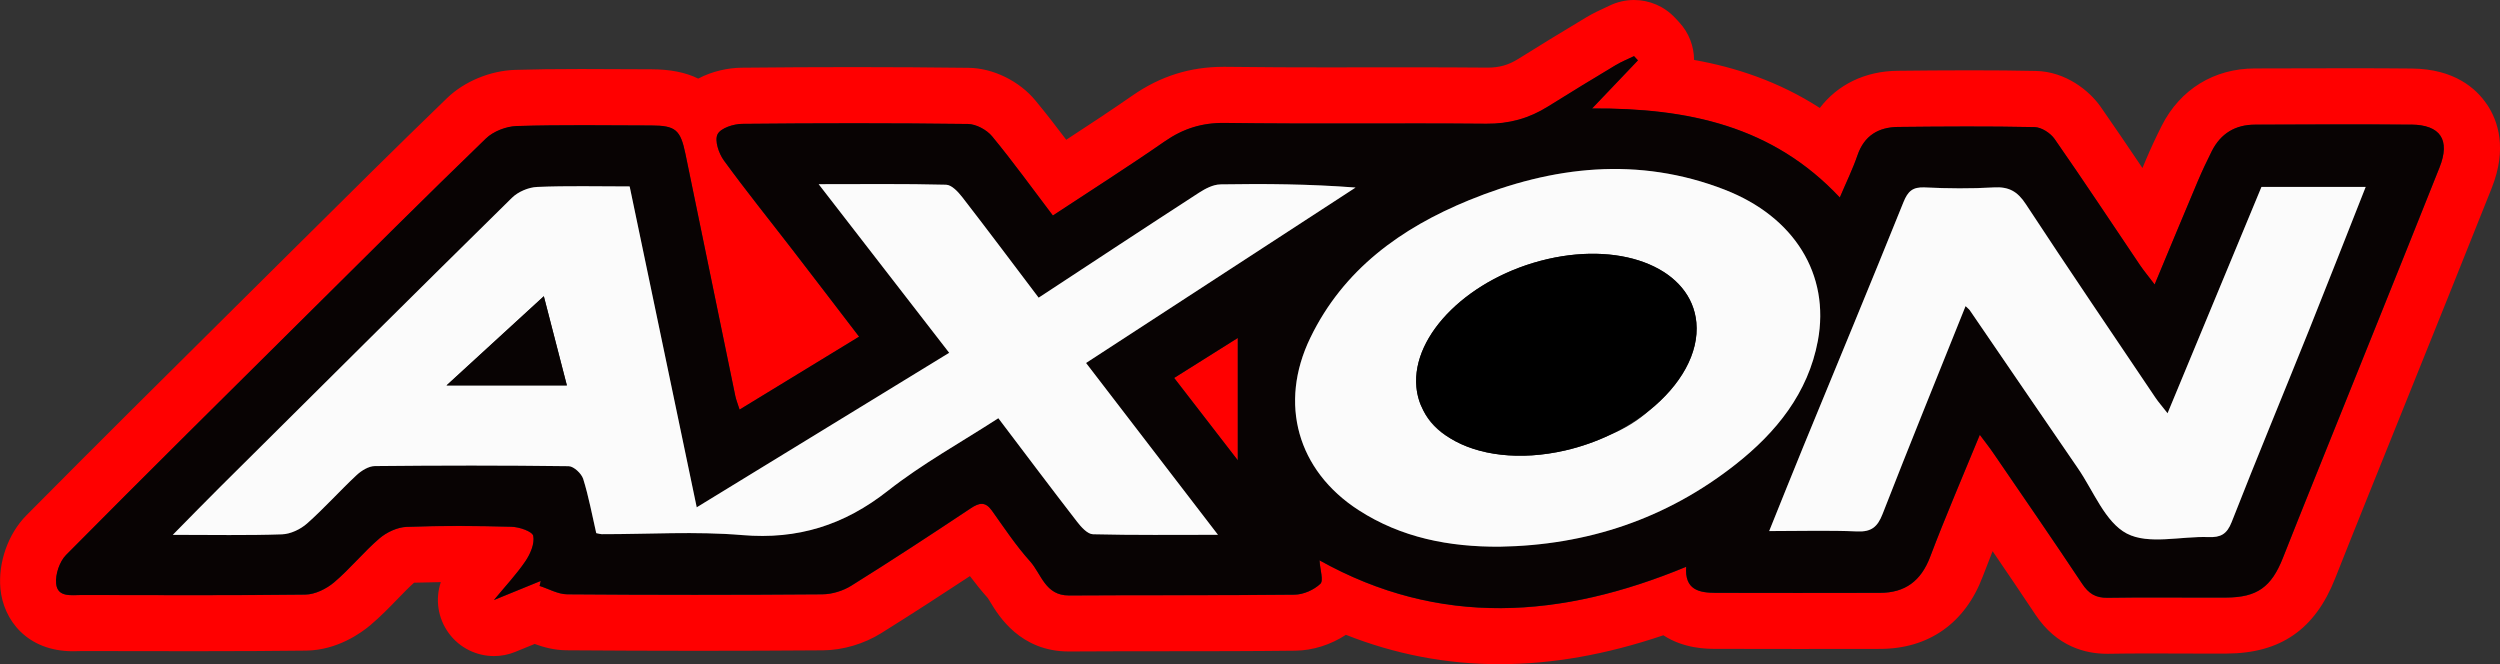
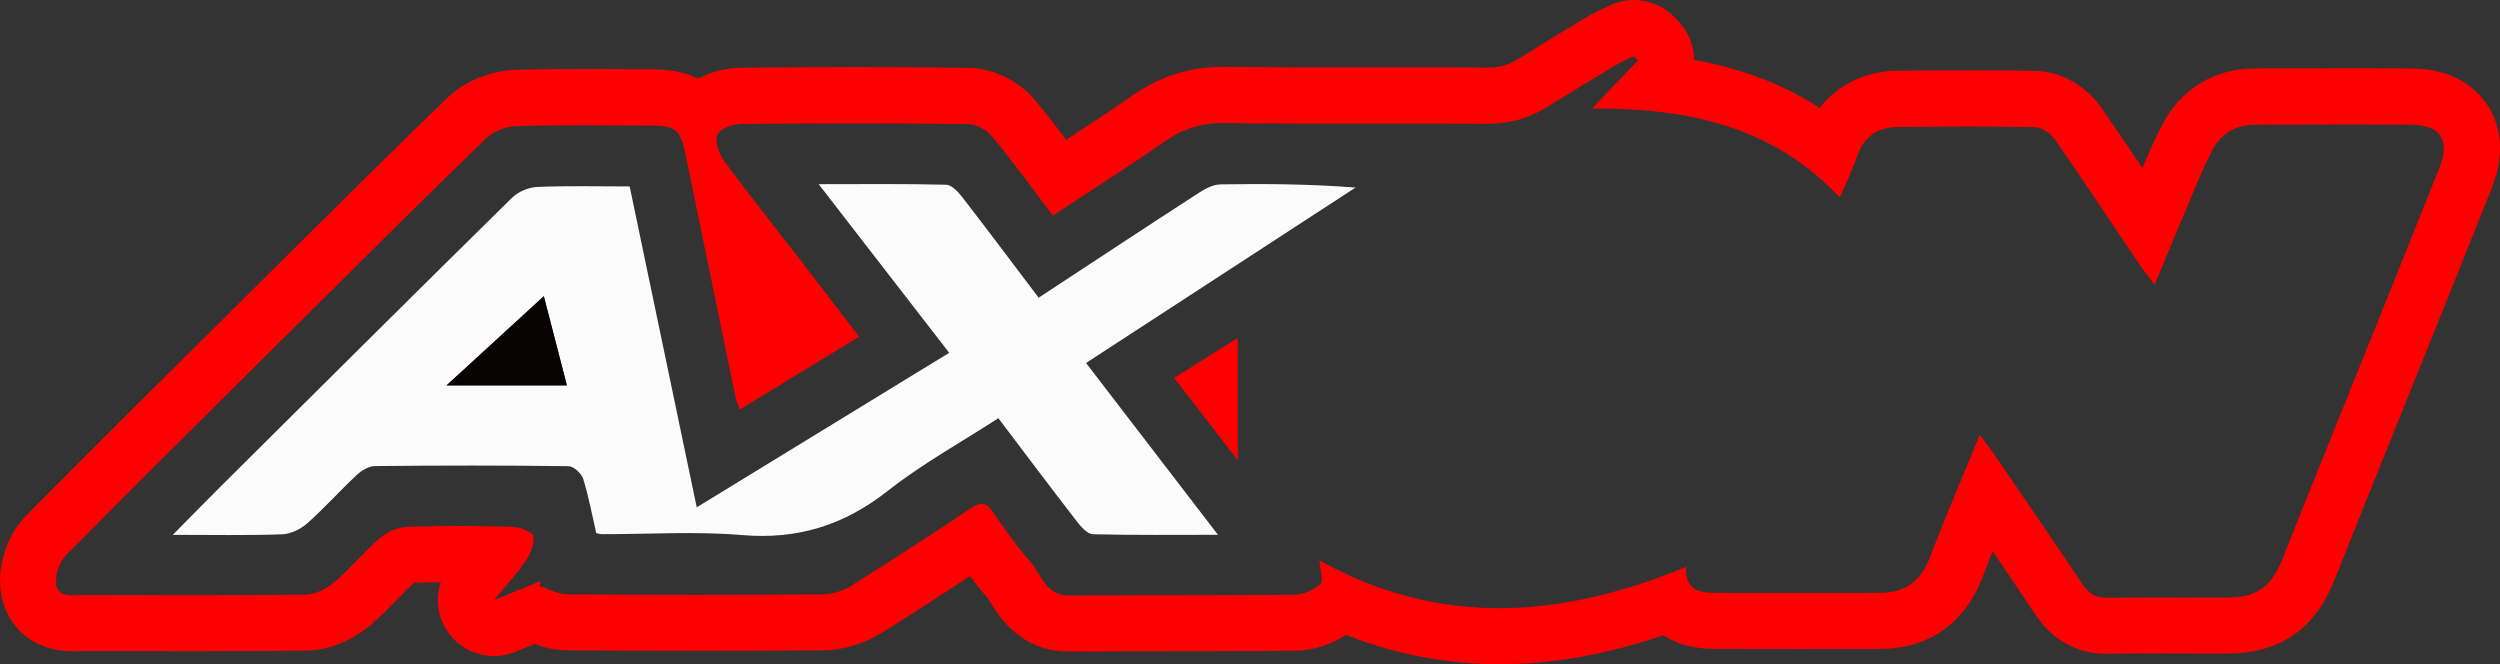
<svg xmlns="http://www.w3.org/2000/svg" id="Ebene_1" viewBox="0 0 631.45 167.79">
  <rect x="0" y="0" width="631.45" height="167.79" fill="#333333" stroke="none" />
  <defs>
    <style>.cls-1{fill:none;}.cls-2{fill:red;}.cls-3{fill:#fbfbfb;}.cls-4{fill:#080303;}</style>
  </defs>
  <path class="cls-1" d="M378.67,162.12c-12.54,0-24.87-2.36-36.64-7.02-.67-.27-1.38-.4-2.09-.4-1.09,0-2.17.31-3.11.93-2.98,1.95-6.43,3.04-9.72,3.08-10.9.12-21.96.13-32.66.14-7.61,0-16.16,0-24.38.06h-.13c-7.96,0-12-4.87-14.89-9.64-.3-.49-.67-1.1-.87-1.38-.14-.2-.29-.39-.45-.57-1.37-1.53-2.75-3.23-4.23-5.19-1.11-1.47-2.81-2.26-4.53-2.26-1.07,0-2.16.3-3.11.93-8.29,5.46-15.58,10.15-22.28,14.33-3.49,2.18-7.77,3.45-11.74,3.48-10.49.08-21.16.12-31.7.12s-21.95-.04-32.93-.13c-2.55-.02-4.76-.72-6.2-1.25-.63-.23-1.29-.35-1.96-.35-.73,0-1.46.14-2.14.42l-4.91,2c-1.03.42-2.11.63-3.22.63-2.69,0-5.25-1.3-6.85-3.46-1.64-2.23-2.09-5.12-1.21-7.75.58-1.74.29-3.66-.79-5.14-1.07-1.47-2.77-2.33-4.58-2.33h-.06c-2.34.03-4.59.08-6.89.15-1.33.04-2.6.56-3.6,1.44-1.48,1.32-2.92,2.81-4.45,4.39-1.91,1.97-4.07,4.2-6.45,6.21-1.78,1.51-6.58,5.02-12.64,5.1-8.05.1-16.9.15-27.84.15-5.42,0-10.84-.01-16.26-.02,0,0-9.01-.02-12.52-.02-.22,0-.45,0-.68.01h-.14c-.47.02-.94.03-1.41.03-8.6,0-12.19-5.49-12.68-10.63-.47-4.94,1.52-10.58,4.95-14.04,17.56-17.72,35.47-35.48,52.79-52.66l15.5-15.38c12.35-12.27,25.12-24.95,37.87-37.26,3.33-3.22,8.6-5.39,13.43-5.54,4.8-.15,10.04-.21,16.49-.21,3.43,0,6.86.02,10.29.04,2.5.01,5,.03,7.5.03,3.87,0,6.91.59,9.29,1.76.79.39,1.65.59,2.51.59.91,0,1.82-.22,2.65-.65,2.47-1.3,5.54-2.07,8.42-2.1,9.6-.1,19.08-.15,28.18-.15,9.88,0,19.64.06,29.01.18,4.5.06,9.55,2.55,12.56,6.2,2.26,2.74,4.62,5.74,7.63,9.72,1.11,1.47,2.8,2.25,4.52,2.25,1.07,0,2.14-.3,3.1-.92,5.43-3.54,11.21-7.34,16.9-11.29,6.02-4.18,12.46-6.21,19.69-6.21h.58c9.12.13,18.28.14,25.23.14,1.73,0,19.04-.02,20.78-.02,7.95,0,14.09.02,19.92.08h.2c4.09,0,7.41-.94,10.78-3.05,5-3.13,10.46-6.47,17.18-10.51,1.42-.85,2.8-1.49,4.02-2.05l.13-.06c.4-.18.8-.37,1.2-.56,1.17-.57,2.42-.86,3.72-.86,2.36,0,4.64.99,6.24,2.72l.99,1.06c1.45,1.56,2.25,3.6,2.27,5.73.02,2.73,1.98,5.06,4.67,5.54,11.28,2.01,20.98,5.71,29.68,11.32.95.61,2.01.9,3.07.9,1.71,0,3.4-.78,4.51-2.23,3.47-4.55,8.86-7.09,15.17-7.16,5.45-.06,11.89-.12,18.32-.12,6,0,11.38.05,16.45.16,5.78.12,10.16,4.24,11.84,6.65,3.88,5.56,7.64,11.14,10.49,15.37,1.06,1.57,2.83,2.5,4.7,2.5.18,0,.37,0,.55-.03,2.07-.2,3.87-1.52,4.68-3.44l.91-2.15c1.13-2.67,2.41-5.43,3.82-8.21,3.69-7.28,10.24-11.3,18.43-11.32l8.71-.02c5.11-.02,10.22-.03,15.33-.03,5.82,0,10.9.02,15.54.07,6.64.06,11.46,2.28,14.35,6.57,2.9,4.31,3.11,9.66.63,15.89-7.44,18.7-15,37.46-22.3,55.6-3.11,7.71-6.21,15.42-9.31,23.13l-.33.82c-2.5,6.22-5.08,12.64-7.61,19.05-4.23,10.74-10.86,15.34-22.15,15.4-1.46,0-2.92.01-4.39.01-2.23,0-4.46,0-6.69-.01h-.7c-2.44-.01-4.89-.02-7.33-.02-4.23,0-7.65.03-10.78.08h-.41c-5.54,0-10.02-2.47-13.26-7.35-3.13-4.71-6.58-9.82-10.86-16.09-1.06-1.56-2.82-2.47-4.68-2.47-.21,0-.41.01-.62.03-2.08.23-3.87,1.59-4.64,3.54-.87,2.18-1.72,4.36-2.54,6.54-3.6,9.51-10.73,14.55-20.61,14.56-6.86,0-13.71.02-20.57.02s-13.98,0-20.96-.03c-1.88,0-6.29-.01-10.1-2.51-.93-.61-2.01-.92-3.1-.92-.61,0-1.23.1-1.82.3-13.9,4.71-26.86,7-39.63,7h0Z" />
  <path class="cls-2" d="M312.64,116.26v-30.9c-5.42,3.4-10.51,6.6-16.07,10.1,5.43,7.03,10.45,13.53,16.07,20.8Z" />
-   <path class="cls-2" d="M628.16,26.39c-2.74-4.09-8.27-8.98-19-9.08-4.67-.05-9.77-.07-15.6-.07-5.11,0-10.23.02-15.34.03l-8.71.02c-10.29.02-18.84,5.28-23.48,14.43-1.46,2.89-2.8,5.77-3.98,8.56-.3.72-.61,1.44-.91,2.16-3.46-5.14-6.98-10.33-10.54-15.44-2.85-4.09-8.84-8.92-16.38-9.08-5.12-.11-10.54-.16-16.57-.16-6.51,0-12.95.06-18.38.12-8.2.09-15.12,3.49-19.62,9.39-10.36-6.68-21.24-10.26-31.76-12.13-.02-3.43-1.28-6.85-3.78-9.54l-.99-1.06c-2.75-2.96-6.54-4.54-10.4-4.54-2.1,0-4.22.47-6.2,1.43-.39.19-.79.37-1.19.56-1.29.59-2.89,1.33-4.59,2.34-6.77,4.06-12.26,7.42-17.27,10.56-2.45,1.53-4.76,2.19-7.73,2.19h-.18c-5.79-.05-11.95-.08-19.97-.08-3.47,0-17.32.02-20.78.02-6.95,0-16.09-.02-25.19-.14h-.62c-8.42,0-15.92,2.36-22.92,7.22-5.46,3.79-10.99,7.43-16.77,11.2-2.51-3.32-5.09-6.66-7.78-9.91-4.08-4.94-10.7-8.18-16.86-8.26-9.42-.12-19.2-.18-29.08-.18-9.12,0-18.62.05-28.24.15-3.35.03-7.39.84-11,2.75-3.19-1.58-7.1-2.34-11.79-2.35-2.49,0-4.99-.02-7.48-.03-3.44-.02-6.88-.04-10.32-.04-6.5,0-11.79.07-16.66.22-6.25.19-12.84,2.92-17.19,7.13-12.78,12.34-25.56,25.04-37.92,37.31l-15.5,15.38c-17.36,17.21-35.3,35.01-52.82,52.69-4.62,4.66-7.19,11.95-6.56,18.57.75,7.85,6.7,15.76,18.32,15.76.53,0,1.07-.01,1.59-.03.21,0,.43-.02.63-.02,4.17,0,8.34.01,12.51.02,5.42.01,10.85.02,16.27.02,10.97,0,19.84-.05,27.91-.15,7.89-.1,13.98-4.54,16.22-6.44,2.6-2.2,4.86-4.54,6.86-6.6,1.45-1.5,2.83-2.92,4.16-4.11,2.2-.07,4.44-.12,6.76-.15-1.44,4.28-.78,9.11,2.02,12.91,2.73,3.72,7.01,5.77,11.42,5.77,1.8,0,3.62-.34,5.36-1.06l4.91-2c2.12.78,4.87,1.58,8.11,1.6,11,.08,22.1.13,32.98.13s21.26-.04,31.74-.12c4.99-.04,10.34-1.62,14.7-4.34,7.9-4.93,15.63-9.95,22.4-14.41,1.4,1.86,2.89,3.72,4.53,5.56.16.23.46.74.69,1.11,2.05,3.38,7.51,12.37,19.75,12.37.03,0,.13,0,.16,0,8.07-.05,16.31-.06,24.27-.06,10.74,0,21.84-.01,32.8-.14,4.4-.05,8.95-1.5,12.77-4.01,12.45,4.93,25.42,7.42,38.73,7.42,13.33,0,26.98-2.4,41.45-7.3,5.22,3.41,11.02,3.43,13.19,3.43,6.99.02,13.99.03,20.98.03s13.72,0,20.58-.02c12.26-.02,21.46-6.49,25.9-18.23.81-2.15,1.65-4.29,2.51-6.45,3.63,5.32,7.28,10.7,10.82,16.03,5.43,8.17,12.8,9.88,18.03,9.88h.46c3.11-.06,6.51-.08,10.68-.08,2.44,0,4.87,0,7.31.02,2.47,0,4.94.02,7.41.02,1.47,0,2.94,0,4.42-.01,13.61-.07,22.31-6.11,27.39-18.99,2.5-6.33,5.09-12.78,7.59-19.01l.33-.83c3.1-7.71,6.2-15.42,9.31-23.12,7.34-18.22,14.92-37.05,22.31-55.62,4-10.05,1.56-17.05-1.19-21.14ZM616.18,42.29c-10.45,26.27-21.06,52.47-31.6,78.7-2.67,6.64-5.34,13.27-7.96,19.93-2.9,7.36-6.51,9.98-14.28,10.02-10,.05-20-.12-30,.06-3.06.05-4.79-1.08-6.44-3.56-7.39-11.11-14.97-22.08-22.5-33.1-.91-1.32-1.91-2.58-3.34-4.5-4.39,10.71-8.7,20.68-12.55,30.84-2.3,6.07-6.31,9.06-12.67,9.07-13.83.02-27.67.03-41.5,0-4.17-.01-7.88-.74-7.44-6.58-31.52,13.06-62.24,15.34-92.62-1.63.15,2.43,1.07,5.13.21,5.94-1.61,1.52-4.25,2.7-6.48,2.73-19,.22-38,.07-57,.2-6.01.04-6.95-5.43-9.85-8.64-3.55-3.94-6.51-8.42-9.6-12.76-1.68-2.36-3.18-2.07-5.39-.6-9.96,6.63-19.97,13.19-30.12,19.52-2.09,1.31-4.85,2.17-7.3,2.19-21.5.17-43,.16-64.5,0-2.32-.02-4.64-1.38-6.96-2.11.1-.42.2-.84.3-1.27-3.92,1.6-7.84,3.2-11.83,4.83,2.91-3.52,5.71-6.49,7.96-9.82,1.23-1.83,2.36-4.44,1.97-6.38-.23-1.13-3.54-2.25-5.49-2.31-8.83-.24-17.67-.31-26.49.03-2.34.09-5.03,1.34-6.85,2.9-4.03,3.46-7.41,7.68-11.47,11.11-1.94,1.64-4.8,3.06-7.26,3.09-18.83.24-37.66.12-56.5.11-2.62,0-6.11.66-6.45-2.88-.22-2.35.86-5.57,2.52-7.25,20.16-20.34,40.52-40.48,60.85-60.65,15.01-14.89,29.97-29.83,45.18-44.52,1.89-1.83,5.12-3.07,7.78-3.15,11.32-.34,22.66-.17,33.99-.14,6.16.02,7.38,1.1,8.64,7.23,4.18,20.36,8.37,40.72,12.58,61.07.2.96.58,1.88,1.08,3.46,10.03-6.12,19.77-12.06,30.19-18.42-5.78-7.55-11.28-14.76-16.82-21.94-5.8-7.52-11.76-14.9-17.34-22.58-1.29-1.77-2.38-5.01-1.59-6.6.78-1.56,4.04-2.61,6.23-2.63,19-.2,38-.21,57,.03,2.08.03,4.75,1.47,6.11,3.11,5.27,6.38,10.11,13.11,15.35,20.01,9.66-6.37,19.06-12.34,28.21-18.69,4.69-3.26,9.45-4.77,15.27-4.69,22,.3,44,0,66,.2,5.75.05,10.79-1.35,15.58-4.35,5.64-3.54,11.33-7,17.04-10.42,1.49-.89,3.12-1.54,4.69-2.31.33.36.66.71.99,1.07-3.51,3.68-7.02,7.37-11.58,12.15,24.27-.12,45.62,4.42,62.57,22.49,1.61-3.81,3.26-7.16,4.46-10.66,1.71-4.99,5.33-7.1,10.25-7.16,11.5-.13,23-.21,34.5.04,1.73.04,4.01,1.51,5.05,3.01,7.33,10.52,14.39,21.22,21.56,31.85.97,1.44,2.1,2.78,3.7,4.89,3.87-9.26,7.34-17.66,10.88-26.04,1.1-2.6,2.3-5.16,3.57-7.67,2.24-4.42,5.91-6.65,10.87-6.66,13.16-.03,26.32-.12,39.48,0,7.38.07,9.93,3.86,7.16,10.81Z" />
-   <path class="cls-4" d="M609.02,31.48c-13.16-.13-26.32-.04-39.48,0-4.95.01-8.62,2.24-10.87,6.66-1.27,2.52-2.47,5.08-3.57,7.67-3.54,8.37-7.02,16.77-10.88,26.04-1.6-2.11-2.72-3.45-3.7-4.89-7.17-10.63-14.23-21.33-21.56-31.85-1.04-1.5-3.31-2.97-5.05-3.01-11.49-.24-23-.16-34.5-.04-4.92.05-8.54,2.16-10.25,7.16-1.2,3.5-2.85,6.85-4.46,10.66-16.95-18.07-38.3-22.61-62.57-22.49,4.56-4.79,8.07-8.47,11.58-12.15-.33-.36-.66-.71-.99-1.07-1.57.76-3.2,1.41-4.69,2.31-5.71,3.43-11.4,6.89-17.04,10.42-4.78,3-9.82,4.4-15.58,4.35-22-.2-44,.1-66-.2-5.82-.08-10.57,1.43-15.27,4.69-9.14,6.35-18.55,12.32-28.21,18.69-5.24-6.91-10.08-13.63-15.35-20.01-1.36-1.64-4.02-3.08-6.11-3.11-19-.24-38-.22-57-.03-2.19.02-5.46,1.07-6.23,2.63-.79,1.58.3,4.82,1.59,6.6,5.58,7.67,11.55,15.06,17.34,22.58,5.54,7.18,11.03,14.39,16.82,21.94-10.42,6.36-20.16,12.3-30.19,18.42-.5-1.58-.88-2.5-1.08-3.46-4.21-20.35-8.4-40.71-12.58-61.07-1.26-6.13-2.48-7.22-8.64-7.23-11.33-.03-22.67-.2-33.99.14-2.65.08-5.89,1.33-7.78,3.15-15.21,14.69-30.17,29.63-45.18,44.52-20.33,20.17-40.69,40.31-60.85,60.65-1.66,1.68-2.75,4.9-2.52,7.25.34,3.54,3.83,2.88,6.45,2.88,18.83.02,37.67.13,56.5-.11,2.46-.03,5.32-1.45,7.26-3.09,4.05-3.43,7.43-7.65,11.47-11.11,1.81-1.55,4.51-2.81,6.85-2.9,8.82-.34,17.67-.27,26.49-.03,1.95.05,5.27,1.18,5.49,2.31.39,1.94-.73,4.55-1.97,6.38-2.26,3.33-5.06,6.3-7.96,9.82,3.99-1.63,7.91-3.23,11.83-4.83-.1.42-.2.84-.3,1.27,2.32.74,4.63,2.09,6.96,2.11,21.5.17,43,.17,64.5,0,2.46-.02,5.21-.88,7.3-2.19,10.15-6.33,20.16-12.89,30.12-19.52,2.2-1.46,3.7-1.76,5.39.6,3.09,4.34,6.05,8.81,9.6,12.76,2.89,3.22,3.83,8.68,9.85,8.64,19-.13,38,.02,57-.2,2.23-.03,4.87-1.2,6.48-2.73.86-.81-.06-3.52-.21-5.94,30.38,16.97,61.1,14.69,92.62,1.63-.43,5.84,3.27,6.57,7.44,6.58,13.83.04,27.67.03,41.5,0,6.36,0,10.37-3,12.67-9.07,3.84-10.16,8.16-20.13,12.55-30.84,1.43,1.92,2.44,3.17,3.34,4.5,7.53,11.01,15.12,21.99,22.5,33.1,1.65,2.48,3.37,3.61,6.44,3.56,10-.18,20,0,30-.06,7.77-.04,11.38-2.66,14.28-10.02,2.62-6.65,5.29-13.29,7.96-19.93,10.54-26.23,21.15-52.44,31.6-78.7,2.77-6.95.22-10.74-7.16-10.81ZM312.64,116.26c-5.62-7.27-10.64-13.77-16.07-20.8,5.56-3.5,10.65-6.69,16.07-10.1v30.9ZM274.3,91.68c10.97,14.29,21.86,28.48,33.32,43.4-11.1,0-21.34.12-31.58-.14-1.37-.04-2.95-1.8-3.98-3.13-6.61-8.54-13.09-17.18-19.91-26.18-9.46,6.13-19.24,11.52-27.9,18.33-11.03,8.67-22.76,12.38-36.81,11.19-11.75-1-23.64-.22-35.47-.23-.32,0-.64-.12-1.38-.26-1.03-4.46-1.88-9.16-3.29-13.68-.43-1.37-2.39-3.21-3.67-3.23-16.32-.21-32.65-.2-48.98-.03-1.56.02-3.38,1.15-4.6,2.29-4.25,3.97-8.14,8.35-12.49,12.2-1.66,1.47-4.17,2.68-6.33,2.75-8.8.31-17.62.13-27.59.13,4.41-4.47,8.13-8.29,11.91-12.05,24.55-24.39,49.08-48.81,73.75-73.08,1.56-1.53,4.19-2.65,6.37-2.74,7.64-.33,15.3-.13,23.36-.13,5.62,26.88,11.2,53.59,16.94,81.05,21.37-13.08,42.26-25.86,63.77-39.03-11.01-14.21-21.66-27.97-32.97-42.59,11.37,0,21.79-.12,32.2.14,1.4.04,3.03,1.8,4.07,3.14,6.49,8.39,12.85,16.88,19.29,25.39,13.76-9.03,27.08-17.81,40.47-26.49,1.61-1.04,3.58-2.09,5.41-2.12,11.26-.19,22.53-.1,34.16.8-22.59,14.7-45.19,29.41-68.08,44.31ZM438.33,117.33c-17.44,13.71-37.41,20.41-59.55,20.75-12.73.08-24.82-2.24-35.66-9.25-15.42-9.97-20.19-26.91-12.17-43.5,8.37-17.29,22.93-27.74,40.1-34.77,21.11-8.64,42.75-11.12,64.59-2.64,17.52,6.8,26.61,21.37,23.5,38.13-2.45,13.2-10.51,23.17-20.82,31.27ZM583.2,83.42c-6.49,16.15-13.17,32.23-19.52,48.44-1.2,3.06-2.77,3.91-5.83,3.79-6.98-.26-15.12,1.99-20.64-.89-5.49-2.87-8.4-10.73-12.35-16.47-9.14-13.29-18.21-26.62-27.32-39.93-.18-.27-.46-.46-1.07-1.05-7.1,17.71-14.16,35.06-20.96,52.5-1.28,3.27-2.82,4.57-6.43,4.41-7.14-.32-14.3-.09-22.21-.09,3-7.43,5.79-14.42,8.64-21.38,8.43-20.55,16.96-41.07,25.27-61.68,1.11-2.75,2.31-3.88,5.36-3.74,5.82.27,11.67.33,17.48,0,3.76-.22,5.96,1,8.05,4.19,10.76,16.4,21.78,32.62,32.74,48.89.8,1.19,1.76,2.26,3.08,3.96,8.08-19.47,15.92-38.38,23.72-57.17h26.32c-4.85,12.26-9.53,24.26-14.33,36.21Z" />
+   <path class="cls-2" d="M628.16,26.39c-2.74-4.09-8.27-8.98-19-9.08-4.67-.05-9.77-.07-15.6-.07-5.11,0-10.23.02-15.34.03l-8.71.02c-10.29.02-18.84,5.28-23.48,14.43-1.46,2.89-2.8,5.77-3.98,8.56-.3.72-.61,1.44-.91,2.16-3.46-5.14-6.98-10.33-10.54-15.44-2.85-4.09-8.84-8.92-16.38-9.08-5.12-.11-10.54-.16-16.57-.16-6.51,0-12.95.06-18.38.12-8.2.09-15.12,3.49-19.62,9.39-10.36-6.68-21.24-10.26-31.76-12.13-.02-3.43-1.28-6.85-3.78-9.54l-.99-1.06c-2.75-2.96-6.54-4.54-10.4-4.54-2.1,0-4.22.47-6.2,1.43-.39.19-.79.37-1.19.56-1.29.59-2.89,1.33-4.59,2.34-6.77,4.06-12.26,7.42-17.27,10.56-2.45,1.53-4.76,2.19-7.73,2.19h-.18c-5.79-.05-11.95-.08-19.97-.08-3.47,0-17.32.02-20.78.02-6.95,0-16.09-.02-25.19-.14h-.62c-8.42,0-15.92,2.36-22.92,7.22-5.46,3.79-10.99,7.43-16.77,11.2-2.51-3.32-5.09-6.66-7.78-9.91-4.08-4.94-10.7-8.18-16.86-8.26-9.42-.12-19.2-.18-29.08-.18-9.12,0-18.62.05-28.24.15-3.35.03-7.39.84-11,2.75-3.19-1.58-7.1-2.34-11.79-2.35-2.49,0-4.99-.02-7.48-.03-3.44-.02-6.88-.04-10.32-.04-6.5,0-11.79.07-16.66.22-6.25.19-12.84,2.92-17.19,7.13-12.78,12.34-25.56,25.04-37.92,37.31l-15.5,15.38c-17.36,17.21-35.3,35.01-52.82,52.69-4.62,4.66-7.19,11.95-6.56,18.57.75,7.85,6.7,15.76,18.32,15.76.53,0,1.07-.01,1.59-.03.21,0,.43-.02.63-.02,4.17,0,8.34.01,12.51.02,5.42.01,10.85.02,16.27.02,10.97,0,19.84-.05,27.91-.15,7.89-.1,13.98-4.54,16.22-6.44,2.6-2.2,4.86-4.54,6.86-6.6,1.45-1.5,2.83-2.92,4.16-4.11,2.2-.07,4.44-.12,6.76-.15-1.44,4.28-.78,9.11,2.02,12.91,2.73,3.72,7.01,5.77,11.42,5.77,1.8,0,3.62-.34,5.36-1.06l4.91-2c2.12.78,4.87,1.58,8.11,1.6,11,.08,22.1.13,32.98.13s21.26-.04,31.74-.12c4.99-.04,10.34-1.62,14.7-4.34,7.9-4.93,15.63-9.95,22.4-14.41,1.4,1.86,2.89,3.72,4.53,5.56.16.23.46.74.69,1.11,2.05,3.38,7.51,12.37,19.75,12.37.03,0,.13,0,.16,0,8.07-.05,16.31-.06,24.27-.06,10.74,0,21.84-.01,32.8-.14,4.4-.05,8.95-1.5,12.77-4.01,12.45,4.93,25.42,7.42,38.73,7.42,13.33,0,26.98-2.4,41.45-7.3,5.22,3.41,11.02,3.43,13.19,3.43,6.99.02,13.99.03,20.98.03s13.72,0,20.58-.02c12.26-.02,21.46-6.49,25.9-18.23.81-2.15,1.65-4.29,2.51-6.45,3.63,5.32,7.28,10.7,10.82,16.03,5.43,8.17,12.8,9.88,18.03,9.88h.46c3.11-.06,6.51-.08,10.68-.08,2.44,0,4.87,0,7.31.02,2.47,0,4.94.02,7.41.02,1.47,0,2.94,0,4.42-.01,13.61-.07,22.31-6.11,27.39-18.99,2.5-6.33,5.09-12.78,7.59-19.01l.33-.83c3.1-7.71,6.2-15.42,9.31-23.12,7.34-18.22,14.92-37.05,22.31-55.62,4-10.05,1.56-17.05-1.19-21.14M616.18,42.29c-10.45,26.27-21.06,52.47-31.6,78.7-2.67,6.64-5.34,13.27-7.96,19.93-2.9,7.36-6.51,9.98-14.28,10.02-10,.05-20-.12-30,.06-3.06.05-4.79-1.08-6.44-3.56-7.39-11.11-14.97-22.08-22.5-33.1-.91-1.32-1.91-2.58-3.34-4.5-4.39,10.71-8.7,20.68-12.55,30.84-2.3,6.07-6.31,9.06-12.67,9.07-13.83.02-27.67.03-41.5,0-4.17-.01-7.88-.74-7.44-6.58-31.52,13.06-62.24,15.34-92.62-1.63.15,2.43,1.07,5.13.21,5.94-1.61,1.52-4.25,2.7-6.48,2.73-19,.22-38,.07-57,.2-6.01.04-6.95-5.43-9.85-8.64-3.55-3.94-6.51-8.42-9.6-12.76-1.68-2.36-3.18-2.07-5.39-.6-9.96,6.63-19.97,13.19-30.12,19.52-2.09,1.31-4.85,2.17-7.3,2.19-21.5.17-43,.16-64.5,0-2.32-.02-4.64-1.38-6.96-2.11.1-.42.2-.84.3-1.27-3.92,1.6-7.84,3.2-11.83,4.83,2.91-3.52,5.71-6.49,7.96-9.82,1.23-1.83,2.36-4.44,1.97-6.38-.23-1.13-3.54-2.25-5.49-2.31-8.83-.24-17.67-.31-26.49.03-2.34.09-5.03,1.34-6.85,2.9-4.03,3.46-7.41,7.68-11.47,11.11-1.94,1.64-4.8,3.06-7.26,3.09-18.83.24-37.66.12-56.5.11-2.62,0-6.11.66-6.45-2.88-.22-2.35.86-5.57,2.52-7.25,20.16-20.34,40.52-40.48,60.85-60.65,15.01-14.89,29.97-29.83,45.18-44.52,1.89-1.83,5.12-3.07,7.78-3.15,11.32-.34,22.66-.17,33.99-.14,6.16.02,7.38,1.1,8.64,7.23,4.18,20.36,8.37,40.72,12.58,61.07.2.96.58,1.88,1.08,3.46,10.03-6.12,19.77-12.06,30.19-18.42-5.78-7.55-11.28-14.76-16.82-21.94-5.8-7.52-11.76-14.9-17.34-22.58-1.29-1.77-2.38-5.01-1.59-6.6.78-1.56,4.04-2.61,6.23-2.63,19-.2,38-.21,57,.03,2.08.03,4.75,1.47,6.11,3.11,5.27,6.38,10.11,13.11,15.35,20.01,9.66-6.37,19.06-12.34,28.21-18.69,4.69-3.26,9.45-4.77,15.27-4.69,22,.3,44,0,66,.2,5.75.05,10.79-1.35,15.58-4.35,5.64-3.54,11.33-7,17.04-10.42,1.49-.89,3.12-1.54,4.69-2.31.33.36.66.71.99,1.07-3.51,3.68-7.02,7.37-11.58,12.15,24.27-.12,45.62,4.42,62.57,22.49,1.61-3.81,3.26-7.16,4.46-10.66,1.71-4.99,5.33-7.1,10.25-7.16,11.5-.13,23-.21,34.5.04,1.73.04,4.01,1.51,5.05,3.01,7.33,10.52,14.39,21.22,21.56,31.85.97,1.44,2.1,2.78,3.7,4.89,3.87-9.26,7.34-17.66,10.88-26.04,1.1-2.6,2.3-5.16,3.57-7.67,2.24-4.42,5.91-6.65,10.87-6.66,13.16-.03,26.32-.12,39.48,0,7.38.07,9.93,3.86,7.16,10.81Z" />
  <path class="cls-3" d="M308.22,46.58c-1.82.03-3.8,1.08-5.41,2.12-13.39,8.67-26.7,17.46-40.47,26.49-6.44-8.51-12.79-17-19.29-25.39-1.04-1.34-2.67-3.1-4.07-3.14-10.41-.27-20.82-.14-32.2-.14,11.32,14.62,21.97,28.37,32.97,42.59-21.52,13.17-42.41,25.95-63.77,39.03-5.74-27.46-11.32-54.17-16.94-81.05-8.07,0-15.73-.2-23.36.13-2.18.09-4.82,1.21-6.37,2.74-24.67,24.27-49.2,48.69-73.75,73.08-3.79,3.76-7.5,7.59-11.91,12.05,9.98,0,18.79.18,27.59-.13,2.16-.08,4.67-1.28,6.33-2.75,4.35-3.86,8.24-8.23,12.49-12.2,1.22-1.14,3.04-2.27,4.6-2.29,16.33-.17,32.66-.19,48.98.03,1.28.02,3.24,1.86,3.67,3.23,1.41,4.52,2.26,9.22,3.29,13.68.73.14,1.06.26,1.38.26,11.83.02,23.72-.76,35.47.23,14.05,1.19,25.78-2.51,36.81-11.19,8.66-6.81,18.44-12.2,27.9-18.33,6.82,9,13.3,17.64,19.91,26.18,1.02,1.32,2.61,3.09,3.98,3.13,10.24.26,20.48.14,31.58.14-11.46-14.92-22.35-29.11-33.32-43.4,22.89-14.9,45.49-29.6,68.08-44.31-11.64-.89-22.9-.99-34.16-.8ZM112.79,97.34c8.87-8.13,16.79-15.39,24.57-22.52,1.71,6.61,3.71,14.34,5.82,22.52h-30.39Z" />
-   <path class="cls-3" d="M435.65,47.92c-21.84-8.48-43.47-5.99-64.59,2.64-17.17,7.03-31.74,17.48-40.1,34.77-8.03,16.59-3.25,33.53,12.17,43.5,10.84,7.01,22.93,9.33,35.66,9.25,22.14-.35,42.11-7.04,59.55-20.75,10.31-8.1,18.37-18.08,20.82-31.27,3.11-16.76-5.99-31.33-23.5-38.13ZM416.61,103.65c-2.95,2.65-6.23,4.62-9.87,6.15-3.53,1.68-7.35,3.04-11.38,3.97-11.5,2.65-22.07,1.25-29.06-3.07-3.22-1.84-5.47-4.24-6.78-7-.95-1.81-1.56-3.79-1.76-5.94-1.24-13.35,13.59-27.82,33.12-32.32s36.36,2.66,37.6,16.01c.72,7.75-3.98,15.87-11.86,22.2Z" />
-   <path class="cls-3" d="M547.48,104.38c-1.32-1.69-2.28-2.77-3.08-3.96-10.95-16.27-21.98-32.5-32.74-48.89-2.09-3.19-4.29-4.41-8.05-4.19-5.81.34-11.67.28-17.48,0-3.04-.14-4.25.98-5.36,3.74-8.3,20.61-16.83,41.12-25.27,61.68-2.86,6.96-5.64,13.96-8.64,21.38,7.91,0,15.07-.22,22.21.09,3.61.16,5.16-1.14,6.43-4.41,6.8-17.45,13.86-34.79,20.96-52.5.6.59.89.78,1.07,1.05,9.11,13.31,18.19,26.64,27.32,39.93,3.95,5.74,6.86,13.6,12.35,16.47,5.52,2.88,13.66.63,20.64.89,3.06.11,4.63-.73,5.83-3.79,6.35-16.21,13.03-32.29,19.52-48.44,4.8-11.95,9.48-23.95,14.33-36.21h-26.32c-7.8,18.79-15.64,37.7-23.72,57.17Z" />
  <path class="cls-4" d="M112.79,97.34h30.39c-2.11-8.18-4.11-15.91-5.82-22.52-7.77,7.13-15.7,14.39-24.57,22.52Z" />
-   <path d="M390.87,65.44c-19.53,4.5-34.36,18.98-33.12,32.32.2,2.15.81,4.14,1.76,5.94,1.48,2.8,3.81,5.16,6.78,7,7,4.32,17.56,5.72,29.06,3.07,4.03-.93,7.85-2.29,11.38-3.97,3.65-1.74,6.98-3.82,9.87-6.15,7.88-6.34,12.58-14.46,11.86-22.2-1.24-13.35-18.07-20.51-37.6-16.01Z" />
</svg>